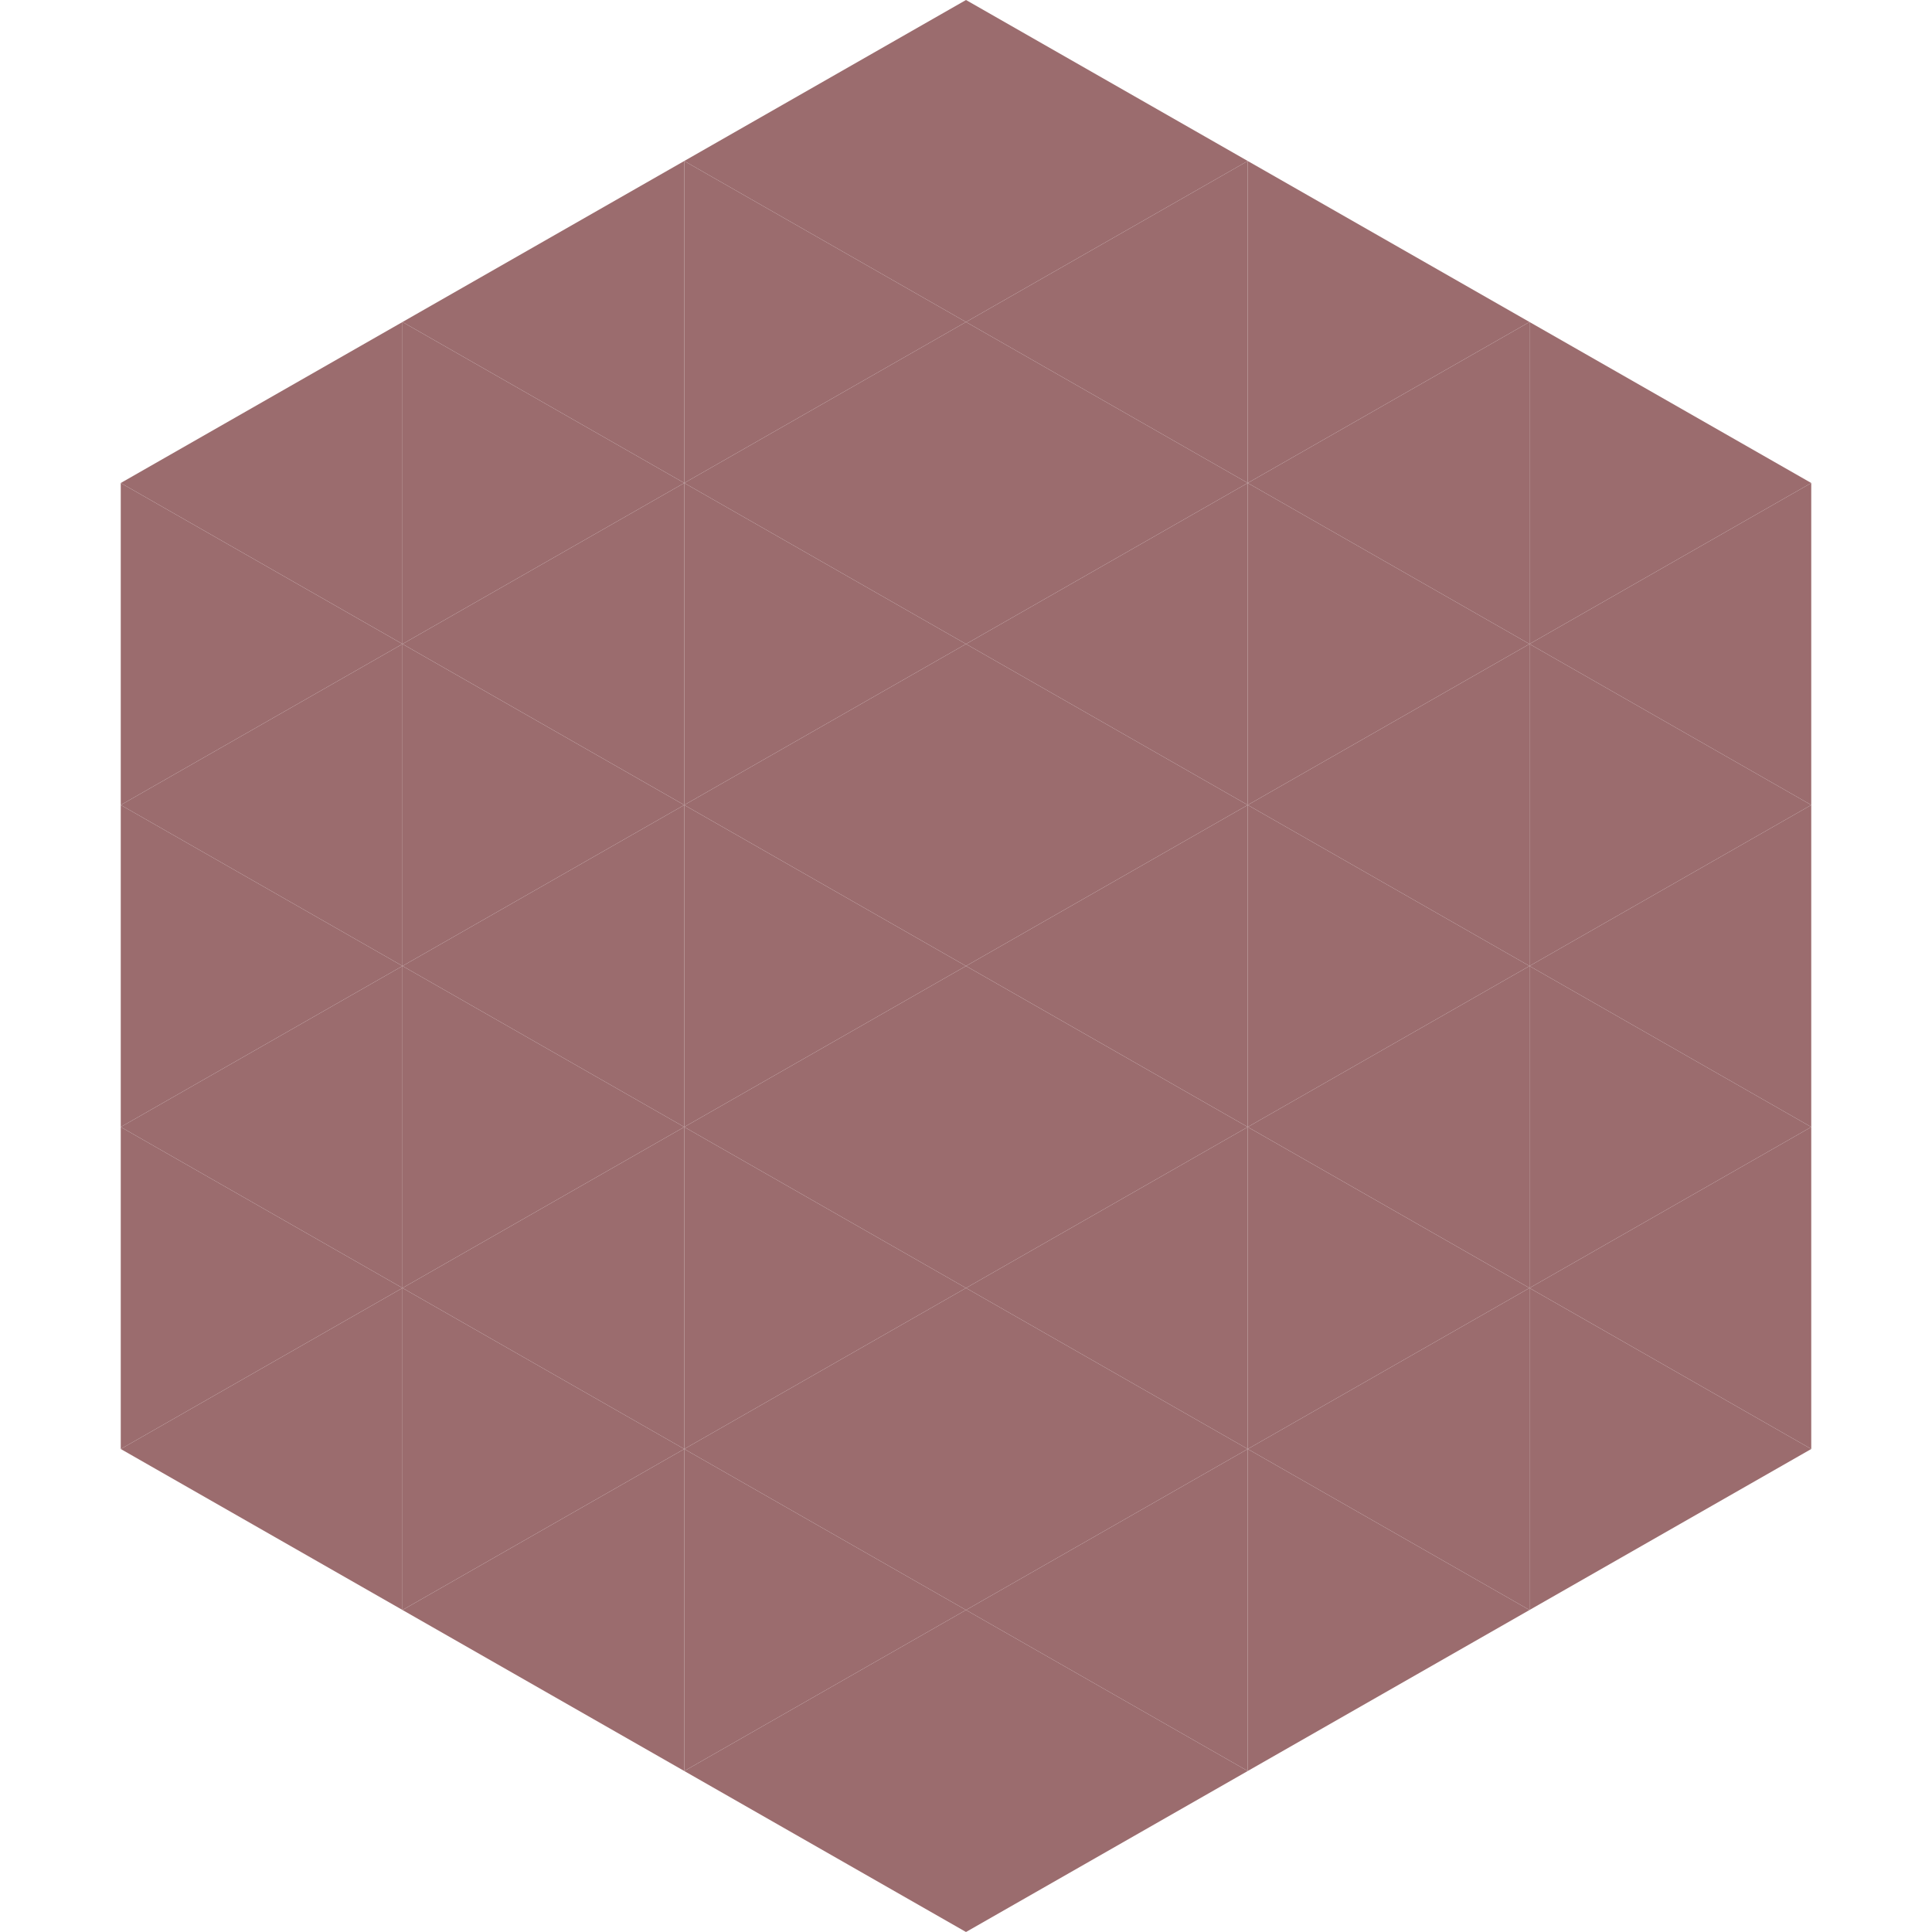
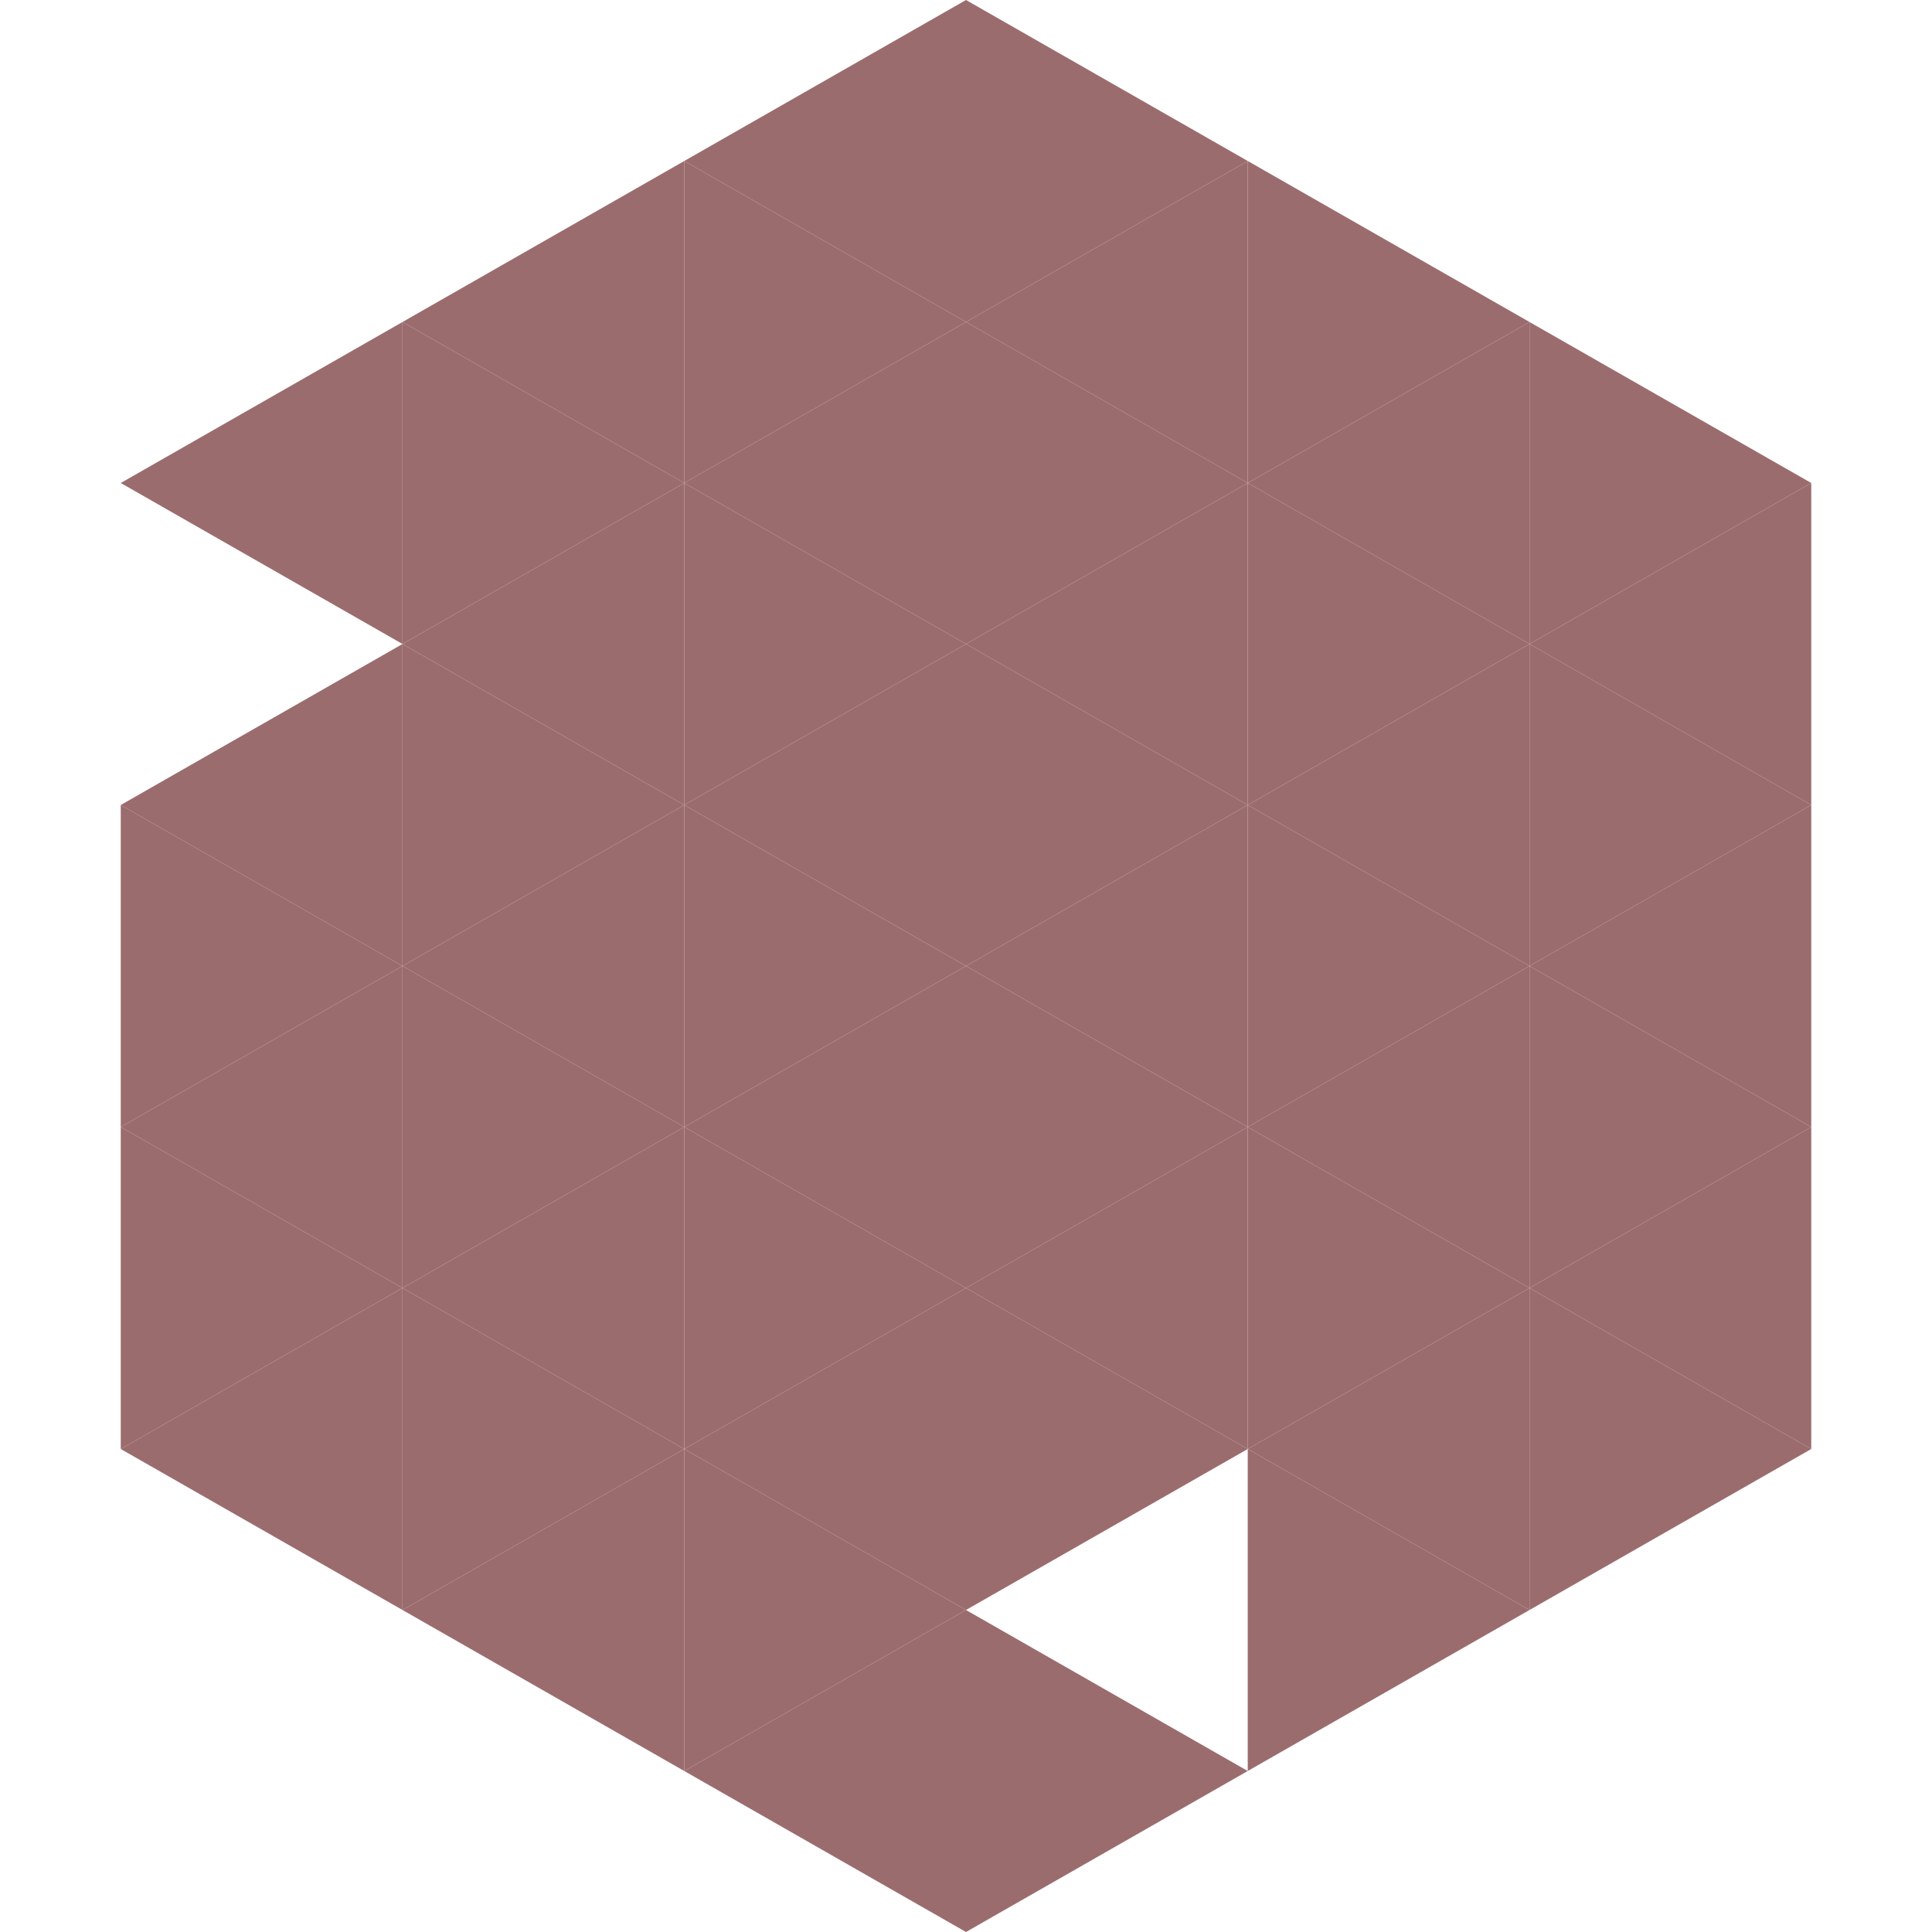
<svg xmlns="http://www.w3.org/2000/svg" width="240" height="240">
  <polygon points="50,40 15,60 50,80" style="fill:rgb(155,108,110)" />
  <polygon points="190,40 225,60 190,80" style="fill:rgb(155,108,110)" />
-   <polygon points="15,60 50,80 15,100" style="fill:rgb(155,108,110)" />
  <polygon points="225,60 190,80 225,100" style="fill:rgb(155,108,110)" />
  <polygon points="50,80 15,100 50,120" style="fill:rgb(155,108,110)" />
  <polygon points="190,80 225,100 190,120" style="fill:rgb(155,108,110)" />
  <polygon points="15,100 50,120 15,140" style="fill:rgb(155,108,110)" />
  <polygon points="225,100 190,120 225,140" style="fill:rgb(155,108,110)" />
  <polygon points="50,120 15,140 50,160" style="fill:rgb(155,108,110)" />
  <polygon points="190,120 225,140 190,160" style="fill:rgb(155,108,110)" />
  <polygon points="15,140 50,160 15,180" style="fill:rgb(155,108,110)" />
  <polygon points="225,140 190,160 225,180" style="fill:rgb(155,108,110)" />
  <polygon points="50,160 15,180 50,200" style="fill:rgb(155,108,110)" />
  <polygon points="190,160 225,180 190,200" style="fill:rgb(155,108,110)" />
-   <polygon points="15,180 50,200 15,220" style="fill:rgb(255,255,255); fill-opacity:0" />
  <polygon points="225,180 190,200 225,220" style="fill:rgb(255,255,255); fill-opacity:0" />
  <polygon points="50,0 85,20 50,40" style="fill:rgb(255,255,255); fill-opacity:0" />
  <polygon points="190,0 155,20 190,40" style="fill:rgb(255,255,255); fill-opacity:0" />
  <polygon points="85,20 50,40 85,60" style="fill:rgb(155,108,110)" />
  <polygon points="155,20 190,40 155,60" style="fill:rgb(155,108,110)" />
  <polygon points="50,40 85,60 50,80" style="fill:rgb(155,108,110)" />
  <polygon points="190,40 155,60 190,80" style="fill:rgb(155,108,110)" />
  <polygon points="85,60 50,80 85,100" style="fill:rgb(155,108,110)" />
  <polygon points="155,60 190,80 155,100" style="fill:rgb(155,108,110)" />
  <polygon points="50,80 85,100 50,120" style="fill:rgb(155,108,110)" />
  <polygon points="190,80 155,100 190,120" style="fill:rgb(155,108,110)" />
  <polygon points="85,100 50,120 85,140" style="fill:rgb(155,108,110)" />
  <polygon points="155,100 190,120 155,140" style="fill:rgb(155,108,110)" />
  <polygon points="50,120 85,140 50,160" style="fill:rgb(155,108,110)" />
  <polygon points="190,120 155,140 190,160" style="fill:rgb(155,108,110)" />
  <polygon points="85,140 50,160 85,180" style="fill:rgb(155,108,110)" />
  <polygon points="155,140 190,160 155,180" style="fill:rgb(155,108,110)" />
  <polygon points="50,160 85,180 50,200" style="fill:rgb(155,108,110)" />
  <polygon points="190,160 155,180 190,200" style="fill:rgb(155,108,110)" />
  <polygon points="85,180 50,200 85,220" style="fill:rgb(155,108,110)" />
  <polygon points="155,180 190,200 155,220" style="fill:rgb(155,108,110)" />
  <polygon points="120,0 85,20 120,40" style="fill:rgb(155,108,110)" />
  <polygon points="120,0 155,20 120,40" style="fill:rgb(155,108,110)" />
  <polygon points="85,20 120,40 85,60" style="fill:rgb(155,108,110)" />
  <polygon points="155,20 120,40 155,60" style="fill:rgb(155,108,110)" />
  <polygon points="120,40 85,60 120,80" style="fill:rgb(155,108,110)" />
  <polygon points="120,40 155,60 120,80" style="fill:rgb(155,108,110)" />
  <polygon points="85,60 120,80 85,100" style="fill:rgb(155,108,110)" />
  <polygon points="155,60 120,80 155,100" style="fill:rgb(155,108,110)" />
  <polygon points="120,80 85,100 120,120" style="fill:rgb(155,108,110)" />
  <polygon points="120,80 155,100 120,120" style="fill:rgb(155,108,110)" />
  <polygon points="85,100 120,120 85,140" style="fill:rgb(155,108,110)" />
  <polygon points="155,100 120,120 155,140" style="fill:rgb(155,108,110)" />
  <polygon points="120,120 85,140 120,160" style="fill:rgb(155,108,110)" />
  <polygon points="120,120 155,140 120,160" style="fill:rgb(155,108,110)" />
  <polygon points="85,140 120,160 85,180" style="fill:rgb(155,108,110)" />
  <polygon points="155,140 120,160 155,180" style="fill:rgb(155,108,110)" />
  <polygon points="120,160 85,180 120,200" style="fill:rgb(155,108,110)" />
  <polygon points="120,160 155,180 120,200" style="fill:rgb(155,108,110)" />
  <polygon points="85,180 120,200 85,220" style="fill:rgb(155,108,110)" />
-   <polygon points="155,180 120,200 155,220" style="fill:rgb(155,108,110)" />
  <polygon points="120,200 85,220 120,240" style="fill:rgb(155,108,110)" />
  <polygon points="120,200 155,220 120,240" style="fill:rgb(155,108,110)" />
  <polygon points="85,220 120,240 85,260" style="fill:rgb(255,255,255); fill-opacity:0" />
  <polygon points="155,220 120,240 155,260" style="fill:rgb(255,255,255); fill-opacity:0" />
</svg>